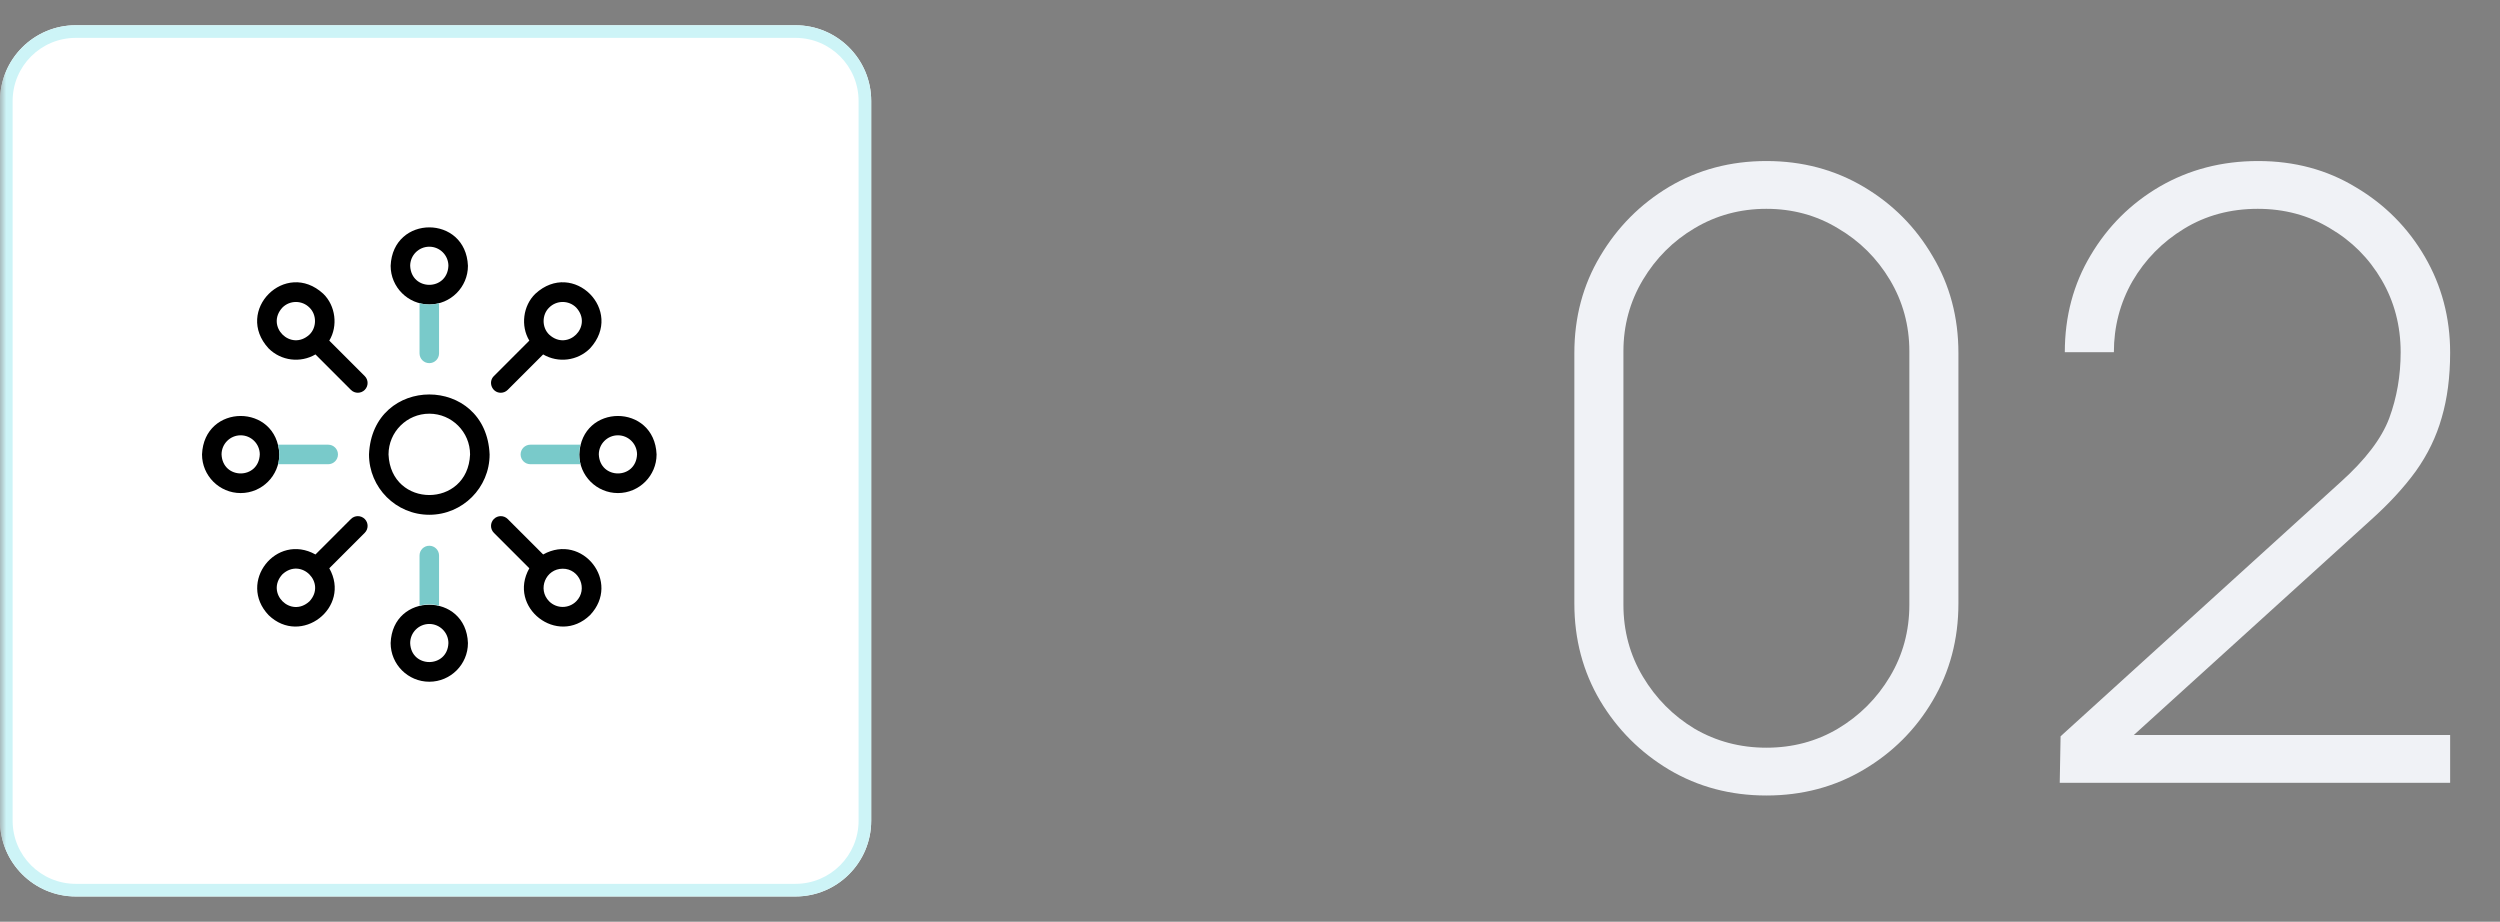
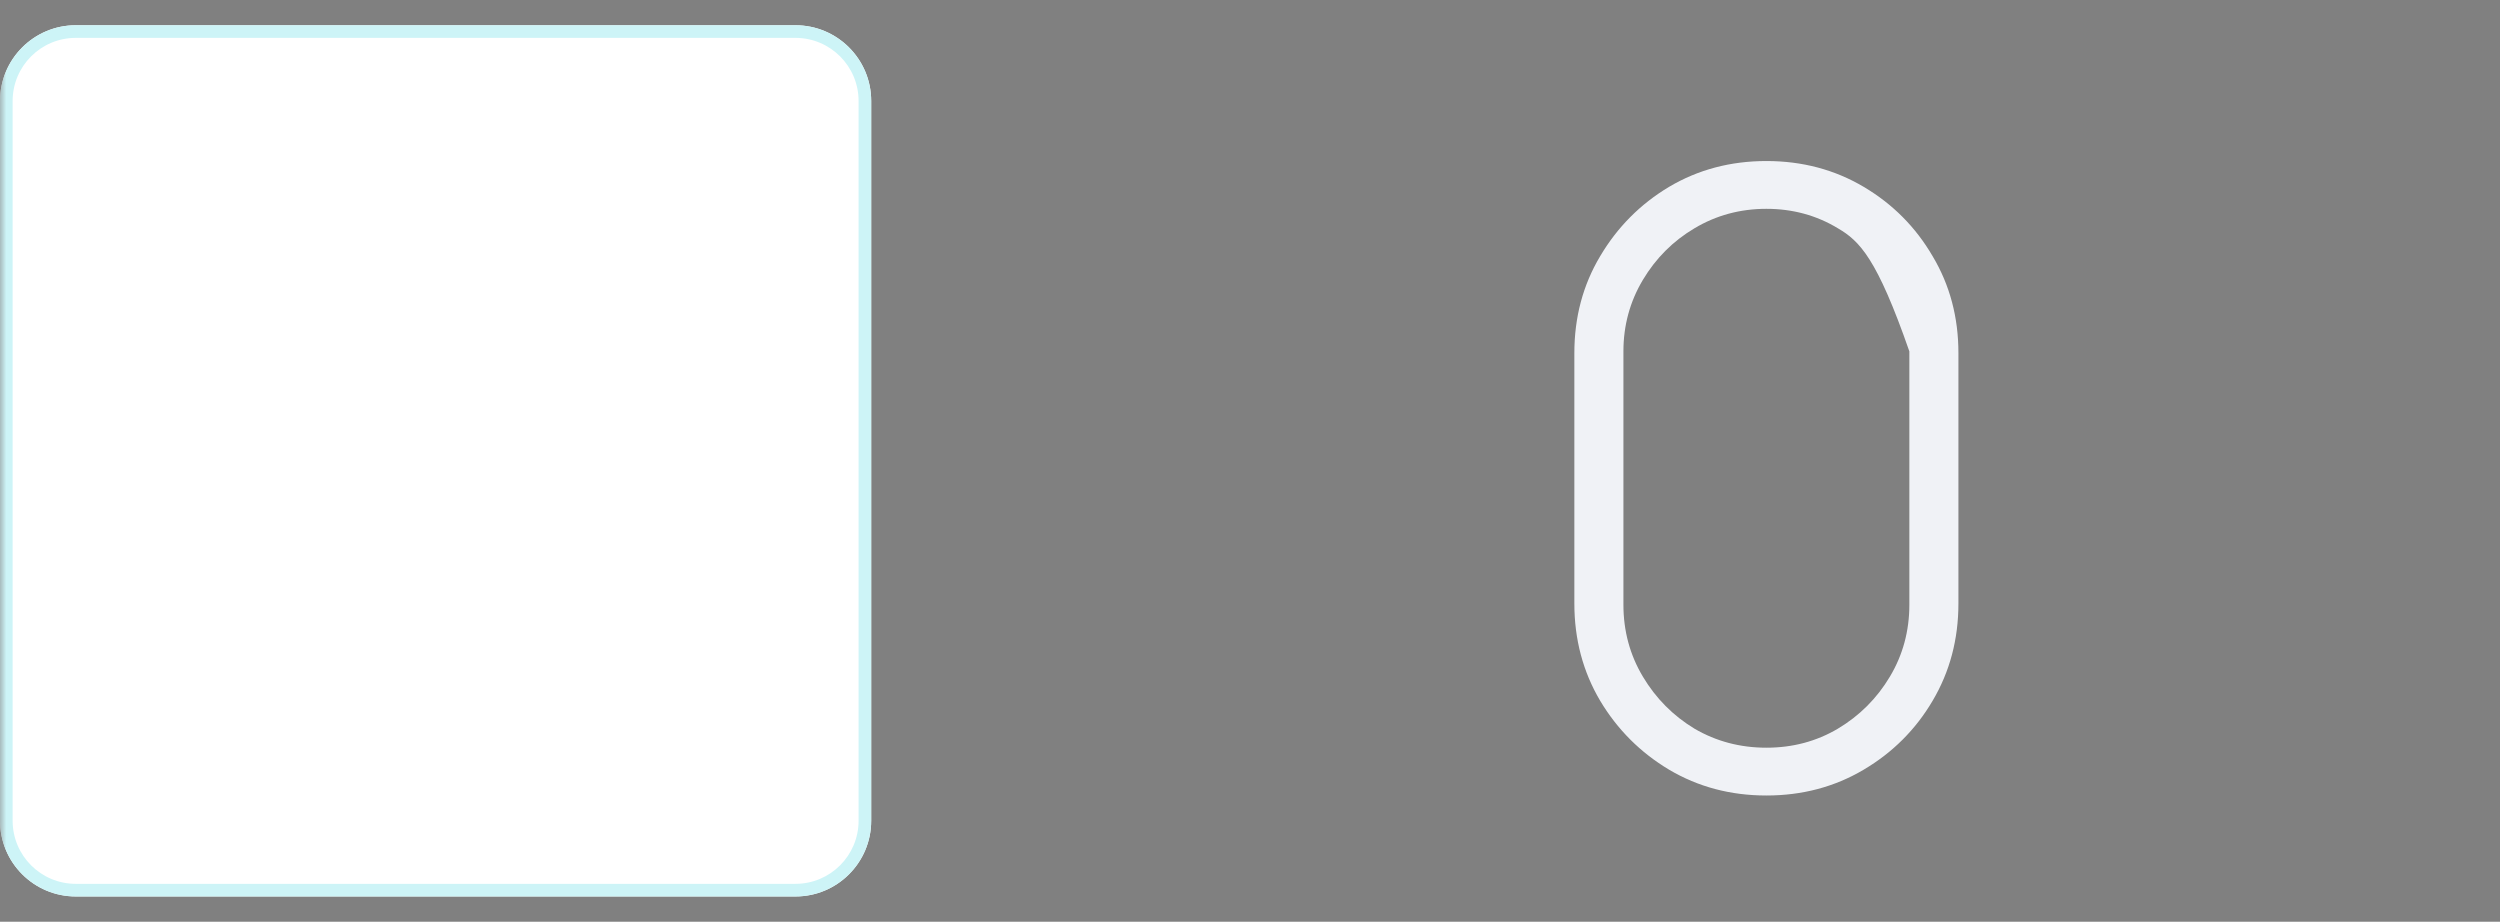
<svg xmlns="http://www.w3.org/2000/svg" width="198" height="73" viewBox="0 0 198 73" fill="none">
  <rect x="0" y="0" width="198" height="73" fill="#808080" stroke="none" />
  <mask id="mask0_625_149" style="mask-type:alpha" maskUnits="userSpaceOnUse" x="0" y="0" width="198" height="73">
    <path d="M0 0H198V73H0V0Z" fill="#D9D9D9" />
  </mask>
  <g mask="url(#mask0_625_149)">
-     <path d="M139.898 63.004C137.062 63.004 134.494 62.323 132.193 60.96C129.915 59.598 128.095 57.778 126.733 55.5C125.371 53.2 124.689 50.631 124.689 47.795V27.963C124.689 25.127 125.371 22.569 126.733 20.291C128.095 17.991 129.915 16.16 132.193 14.797C134.494 13.435 137.062 12.754 139.898 12.754C142.735 12.754 145.303 13.435 147.603 14.797C149.904 16.16 151.724 17.991 153.064 20.291C154.426 22.569 155.107 25.127 155.107 27.963V47.795C155.107 50.631 154.426 53.2 153.064 55.5C151.724 57.778 149.904 59.598 147.603 60.96C145.303 62.323 142.735 63.004 139.898 63.004ZM139.898 59.218C141.975 59.218 143.863 58.716 145.56 57.711C147.28 56.684 148.653 55.31 149.68 53.59C150.708 51.871 151.221 49.972 151.221 47.895V27.829C151.221 25.774 150.708 23.887 149.68 22.167C148.653 20.448 147.28 19.085 145.56 18.08C143.863 17.053 141.975 16.539 139.898 16.539C137.821 16.539 135.923 17.053 134.203 18.08C132.506 19.085 131.144 20.448 130.116 22.167C129.089 23.887 128.575 25.774 128.575 27.829V47.895C128.575 49.972 129.089 51.871 130.116 53.59C131.144 55.31 132.506 56.684 134.203 57.711C135.923 58.716 137.821 59.218 139.898 59.218Z" fill="#F0F2F6" />
-     <path d="M163.131 61.999L163.198 58.314L185.375 38.18C187.34 36.416 188.624 34.73 189.227 33.122C189.83 31.492 190.132 29.75 190.132 27.896C190.132 25.797 189.629 23.887 188.624 22.167C187.619 20.448 186.257 19.085 184.537 18.08C182.84 17.053 180.93 16.539 178.809 16.539C176.642 16.539 174.699 17.064 172.98 18.114C171.26 19.164 169.898 20.548 168.893 22.268C167.91 23.988 167.419 25.864 167.419 27.896H163.533C163.533 25.06 164.214 22.502 165.576 20.224C166.939 17.924 168.77 16.104 171.07 14.764C173.393 13.424 175.984 12.754 178.842 12.754C181.723 12.754 184.303 13.446 186.581 14.831C188.881 16.193 190.701 18.025 192.041 20.325C193.381 22.625 194.051 25.16 194.051 27.929C194.051 29.85 193.828 31.57 193.381 33.088C192.957 34.585 192.276 35.992 191.338 37.309C190.4 38.605 189.194 39.911 187.72 41.229L166.782 60.223L165.978 58.213H194.051V61.999H163.131Z" fill="#F0F2F6" />
+     <path d="M139.898 63.004C137.062 63.004 134.494 62.323 132.193 60.96C129.915 59.598 128.095 57.778 126.733 55.5C125.371 53.2 124.689 50.631 124.689 47.795V27.963C124.689 25.127 125.371 22.569 126.733 20.291C128.095 17.991 129.915 16.16 132.193 14.797C134.494 13.435 137.062 12.754 139.898 12.754C142.735 12.754 145.303 13.435 147.603 14.797C149.904 16.16 151.724 17.991 153.064 20.291C154.426 22.569 155.107 25.127 155.107 27.963V47.795C155.107 50.631 154.426 53.2 153.064 55.5C151.724 57.778 149.904 59.598 147.603 60.96C145.303 62.323 142.735 63.004 139.898 63.004ZM139.898 59.218C141.975 59.218 143.863 58.716 145.56 57.711C147.28 56.684 148.653 55.31 149.68 53.59C150.708 51.871 151.221 49.972 151.221 47.895V27.829C148.653 20.448 147.28 19.085 145.56 18.08C143.863 17.053 141.975 16.539 139.898 16.539C137.821 16.539 135.923 17.053 134.203 18.08C132.506 19.085 131.144 20.448 130.116 22.167C129.089 23.887 128.575 25.774 128.575 27.829V47.895C128.575 49.972 129.089 51.871 130.116 53.59C131.144 55.31 132.506 56.684 134.203 57.711C135.923 58.716 137.821 59.218 139.898 59.218Z" fill="#F0F2F6" />
    <path d="M0 8C0 4.686 2.686 2 6 2H63C66.314 2 69 4.686 69 8V65C69 68.314 66.314 71 63 71H6C2.686 71 0 68.314 0 65V8Z" fill="white" />
    <path fill-rule="evenodd" clip-rule="evenodd" d="M63 3H6C3.239 3 1 5.239 1 8V65C1 67.761 3.239 70 6 70H63C65.761 70 68 67.761 68 65V8C68 5.239 65.761 3 63 3ZM6 2C2.686 2 0 4.686 0 8V65C0 68.314 2.686 71 6 71H63C66.314 71 69 68.314 69 65V8C69 4.686 66.314 2 63 2H6Z" fill="#CDF4F7" />
    <g clip-path="url(#clip0_625_149)">
      <path d="M34.001 40.77C31.367 40.77 29.225 38.627 29.225 35.994C29.487 29.657 38.516 29.659 38.777 35.994C38.777 38.627 36.635 40.77 34.001 40.77ZM34.001 32.764C32.22 32.764 30.771 34.213 30.771 35.994C30.949 40.278 37.054 40.277 37.23 35.994C37.23 34.213 35.782 32.764 34.001 32.764Z" fill="black" />
      <path d="M34 24.113C32.312 24.113 30.939 22.741 30.939 21.053C31.108 16.992 36.894 16.993 37.061 21.053C37.061 22.741 35.688 24.113 34 24.113ZM34 19.539C33.165 19.539 32.486 20.218 32.486 21.053C32.569 23.061 35.431 23.061 35.514 21.053C35.514 20.218 34.835 19.539 34 19.539Z" fill="black" />
      <path d="M34 53.993C32.312 53.993 30.939 52.62 30.939 50.932C31.083 46.881 36.918 46.882 37.061 50.932C37.061 52.62 35.688 53.993 34 53.993ZM34 49.418C33.165 49.418 32.486 50.098 32.486 50.932C32.557 52.936 35.443 52.935 35.514 50.932C35.514 50.098 34.835 49.418 34 49.418Z" fill="black" />
      <path d="M19.061 39.051C17.373 39.051 16 37.678 16 35.99C16.168 31.93 21.954 31.931 22.122 35.99C22.122 37.678 20.748 39.051 19.061 39.051ZM19.061 34.476C18.226 34.476 17.547 35.156 17.547 35.99C17.63 37.999 20.492 37.998 20.575 35.99C20.575 35.156 19.895 34.476 19.061 34.476Z" fill="black" />
      <path d="M48.94 39.051C47.252 39.051 45.879 37.678 45.879 35.99C46.047 31.93 51.833 31.931 52.001 35.99C52.001 37.678 50.627 39.051 48.94 39.051ZM48.94 34.476C48.105 34.476 47.426 35.156 47.426 35.99C47.509 37.999 50.371 37.998 50.454 35.99C50.454 35.156 49.774 34.476 48.94 34.476Z" fill="black" />
      <path d="M26.079 26.977C26.78 25.82 26.58 24.21 25.602 23.265C22.611 20.513 18.521 24.605 21.273 27.594C22.27 28.59 23.796 28.764 24.985 28.07L27.793 30.879C28.095 31.181 28.585 31.181 28.887 30.879C29.189 30.577 29.189 30.087 28.887 29.785L26.079 26.977ZM24.508 26.5C23.029 27.861 21.006 25.837 22.367 24.359C22.957 23.769 23.918 23.769 24.508 24.359C25.095 24.922 25.095 25.936 24.508 26.5Z" fill="black" />
      <path d="M43.018 43.914L40.209 41.105C39.907 40.803 39.417 40.803 39.115 41.105C38.813 41.407 38.813 41.897 39.115 42.199L41.923 45.007C40.17 48.112 44.157 51.204 46.729 48.719C49.21 46.108 46.129 42.18 43.018 43.914ZM45.635 47.626C45.045 48.216 44.085 48.216 43.494 47.626C42.542 46.665 43.226 45.044 44.565 45.042C45.894 45.033 46.588 46.677 45.635 47.626Z" fill="black" />
      <path d="M27.794 41.105L24.985 43.914C21.873 42.181 18.793 46.108 21.274 48.719C23.847 51.204 27.833 48.11 26.08 45.007L28.888 42.199C29.19 41.897 29.19 41.407 28.888 41.105C28.586 40.803 28.096 40.803 27.794 41.105ZM24.509 47.626C23.03 48.987 21.006 46.963 22.368 45.484C23.843 44.118 25.873 46.16 24.509 47.626Z" fill="black" />
-       <path d="M39.662 31.106C39.86 31.106 40.058 31.03 40.209 30.879L43.017 28.071C44.206 28.764 45.732 28.59 46.729 27.594C49.481 24.604 45.389 20.513 42.4 23.265C41.421 24.211 41.221 25.82 41.923 26.977L39.115 29.785C38.627 30.27 38.983 31.11 39.662 31.106ZM43.494 24.359C44.084 23.769 45.045 23.769 45.635 24.359C46.996 25.838 44.973 27.861 43.494 26.5C42.907 25.937 42.907 24.923 43.494 24.359Z" fill="black" />
      <path d="M33.227 24.016V27.988C33.227 28.415 33.573 28.761 34 28.761C34.427 28.761 34.773 28.415 34.773 27.988V24.016C34.283 24.147 33.717 24.147 33.227 24.016Z" fill="#79CACA" />
      <path d="M34.773 47.968V43.996C34.773 43.569 34.427 43.223 34 43.223C33.573 43.223 33.227 43.569 33.227 43.996V47.968C33.717 47.836 34.283 47.836 34.773 47.968Z" fill="#79CACA" />
      <path d="M25.993 35.219H22.021C22.153 35.709 22.153 36.275 22.021 36.766H25.993C26.421 36.766 26.767 36.419 26.767 35.992C26.767 35.565 26.421 35.219 25.993 35.219Z" fill="#79CACA" />
      <path d="M45.978 35.219H42.006C41.579 35.219 41.232 35.565 41.232 35.992C41.232 36.419 41.579 36.766 42.006 36.766H45.978C45.846 36.275 45.846 35.709 45.978 35.219Z" fill="#79CACA" />
    </g>
  </g>
  <defs>
    <clipPath id="clip0_625_149">
-       <rect width="36" height="36" fill="white" transform="translate(16 18)" />
-     </clipPath>
+       </clipPath>
  </defs>
</svg>